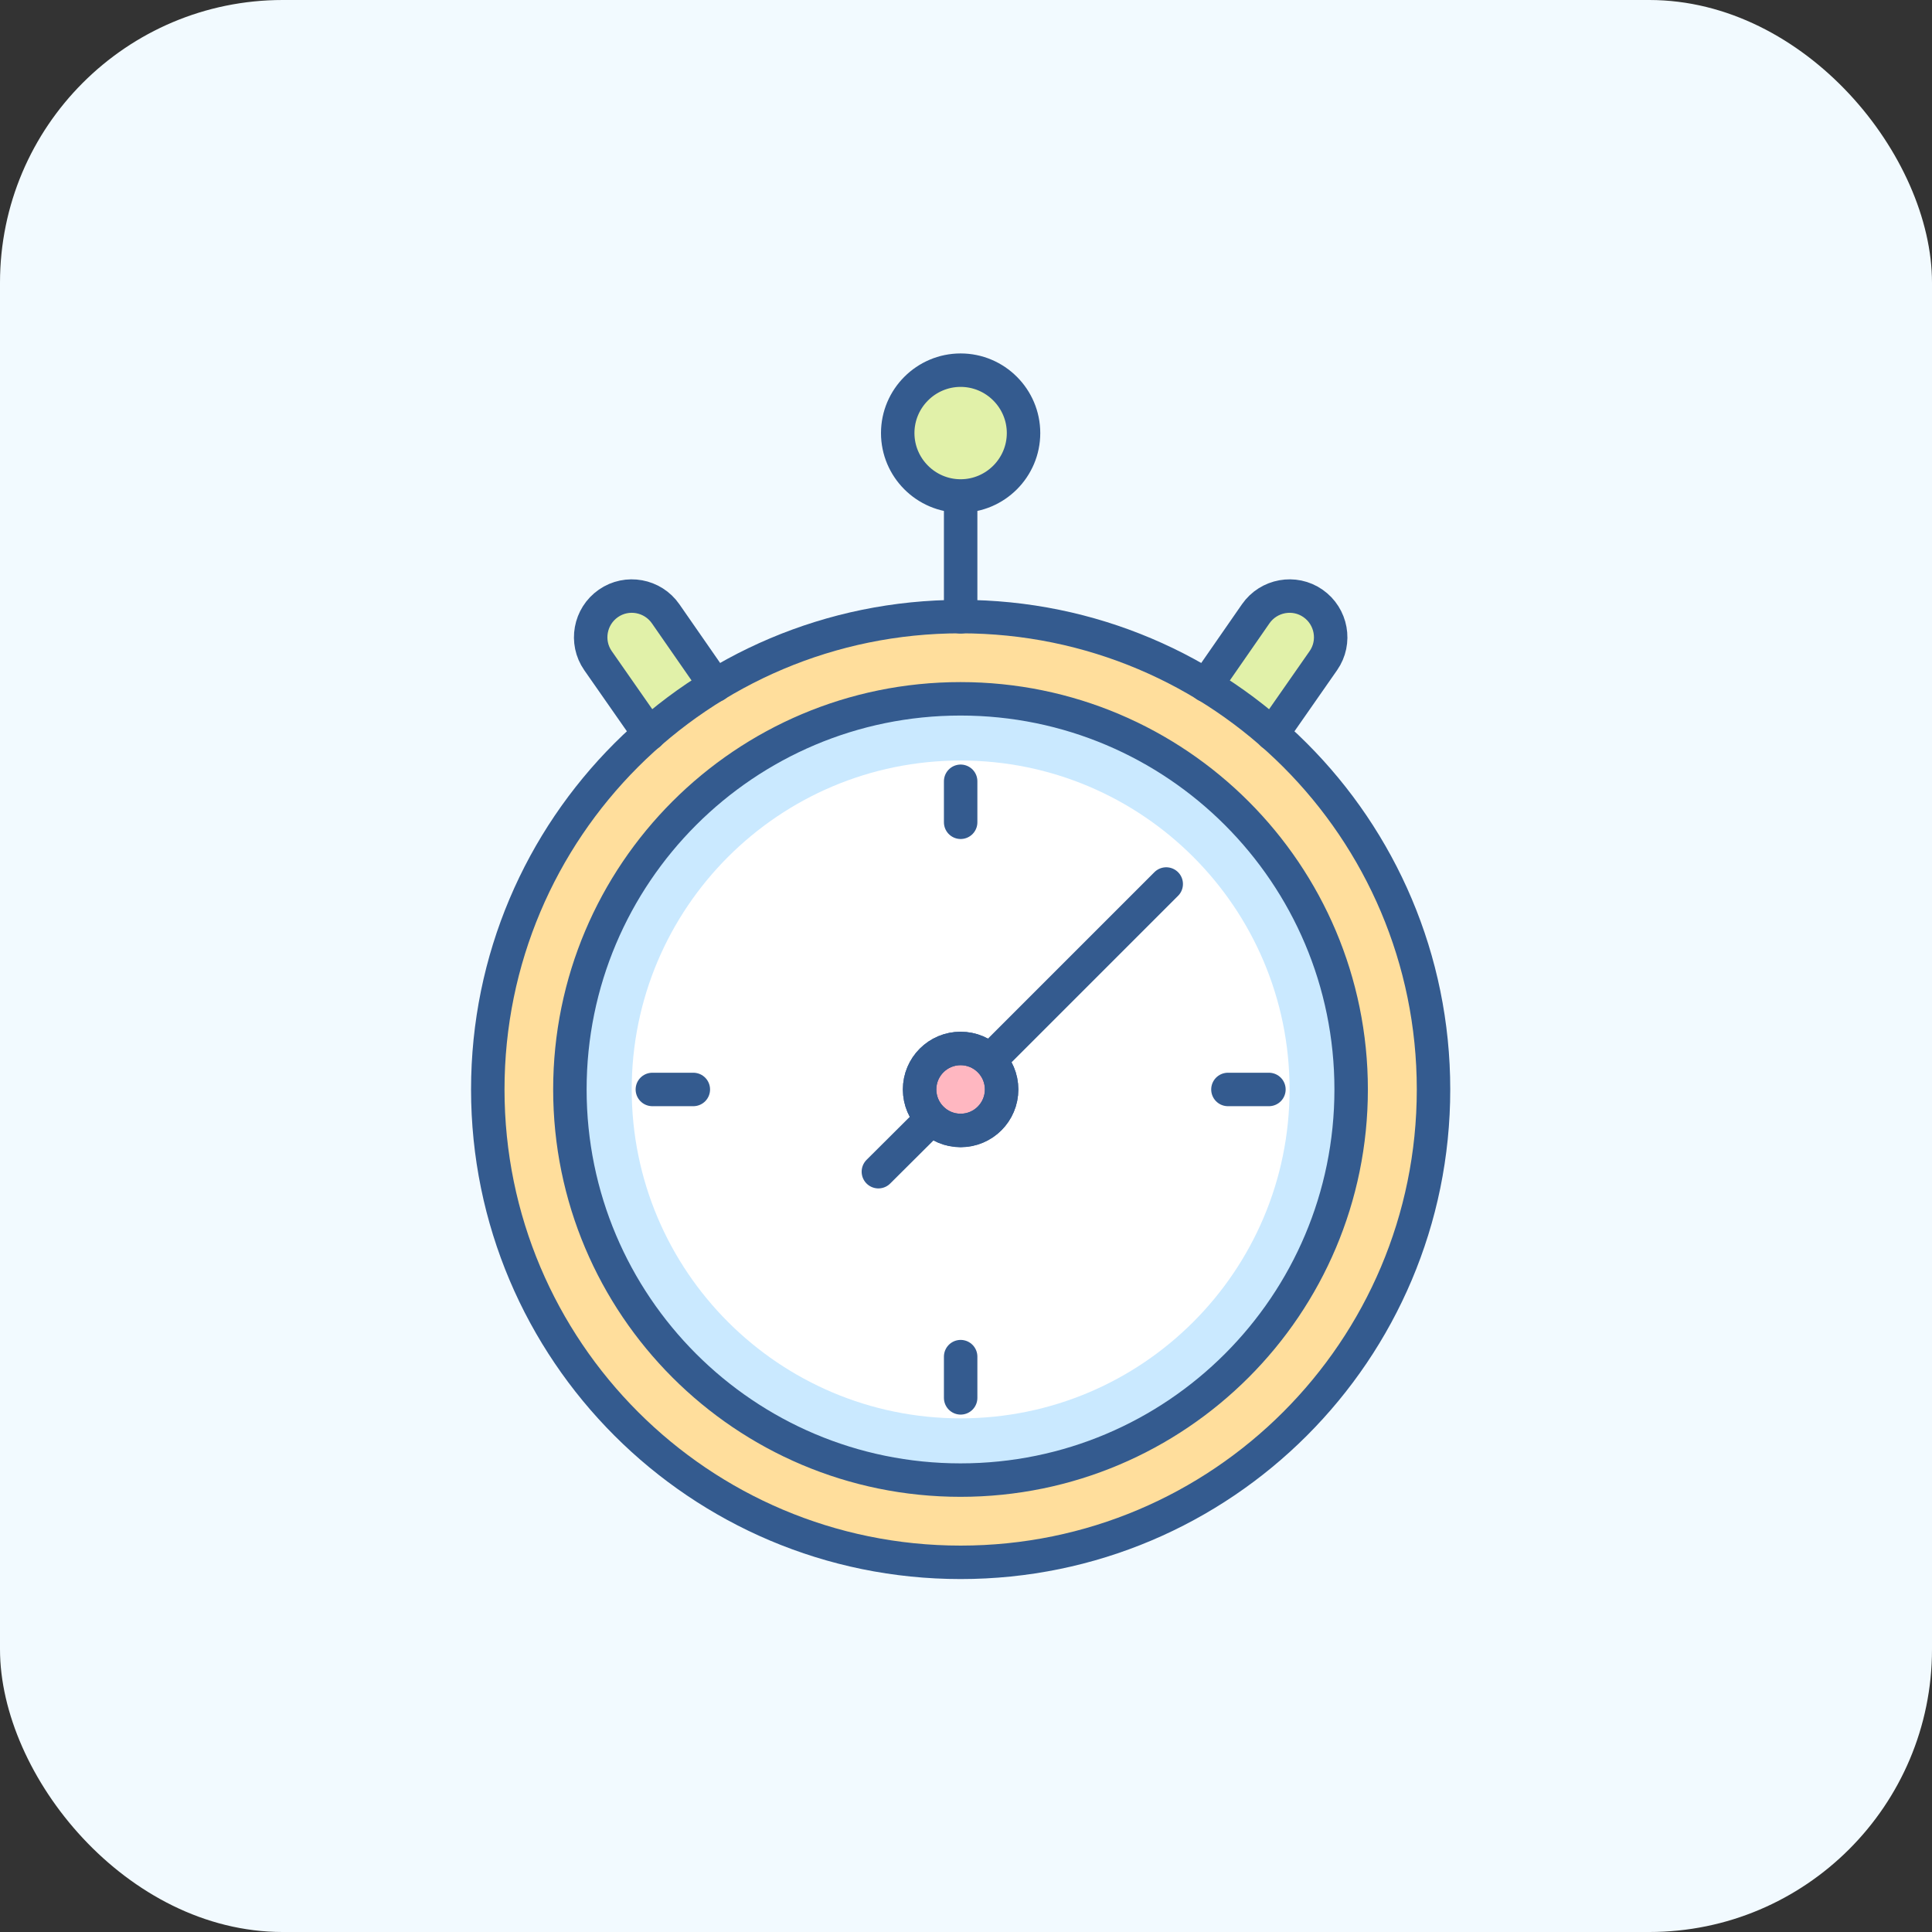
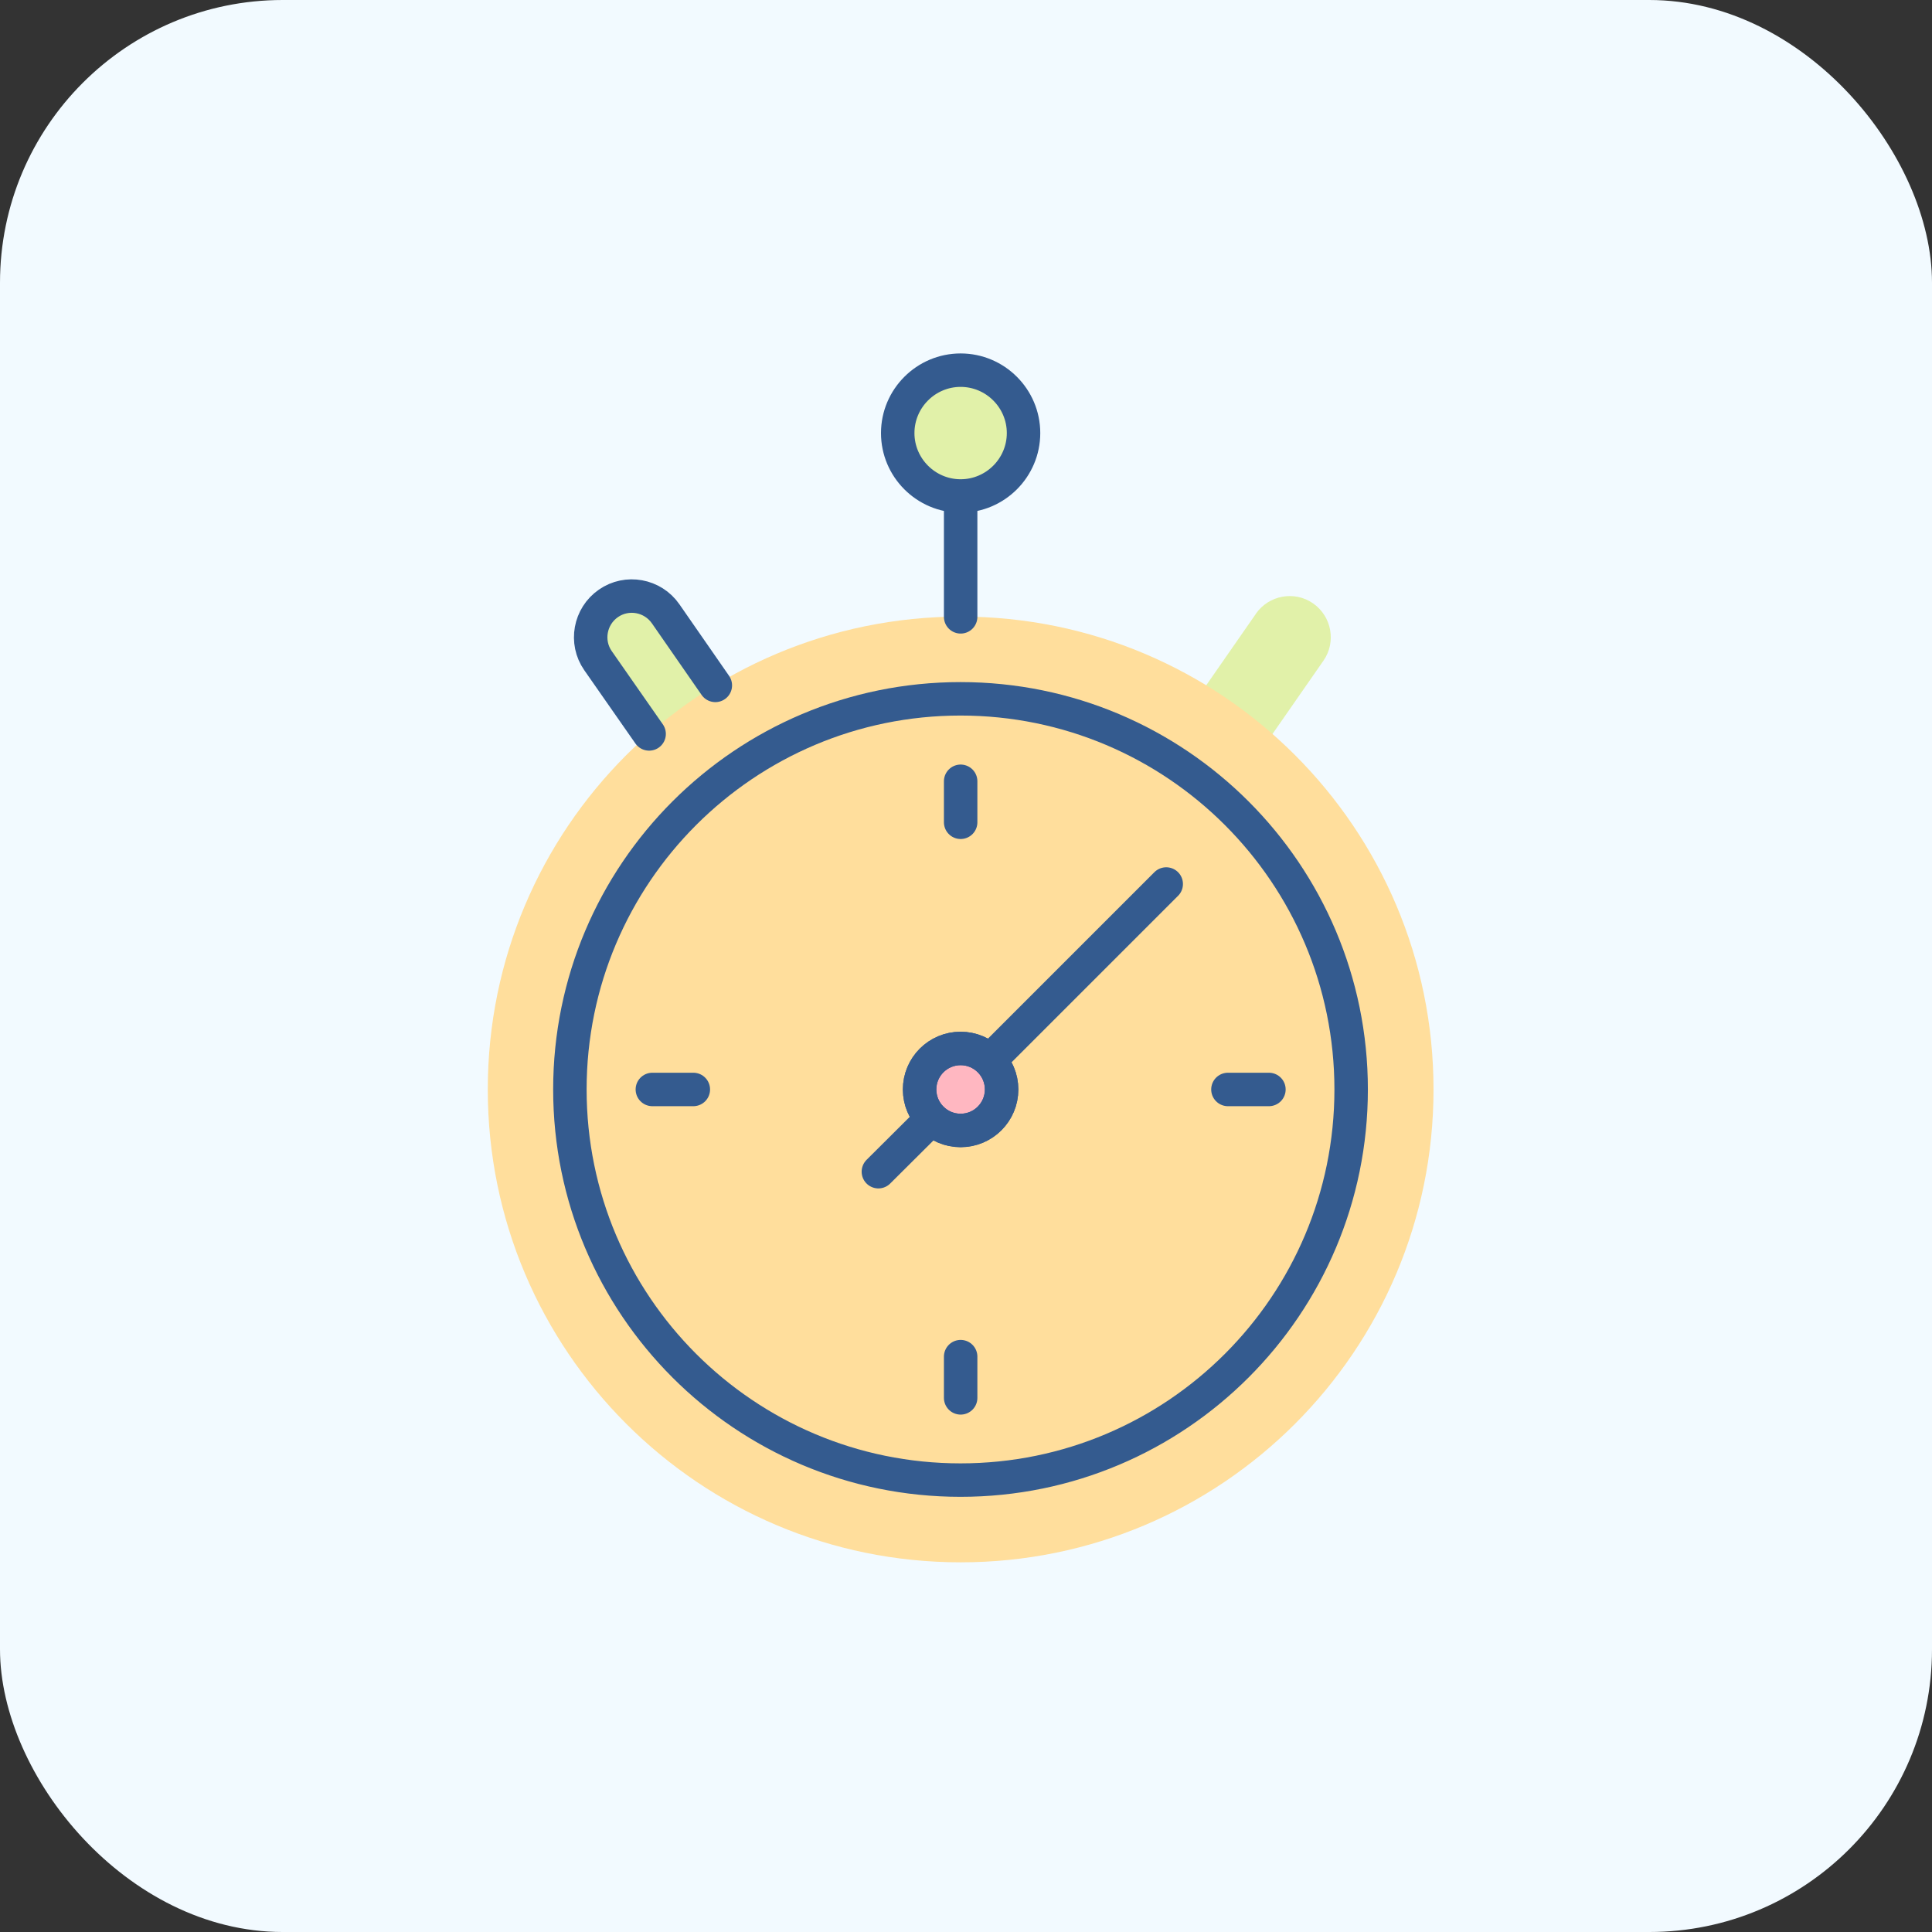
<svg xmlns="http://www.w3.org/2000/svg" width="82" height="82" viewBox="0 0 82 82" fill="none">
  <rect x="0" y="0" width="82" height="82" fill="#333333" stroke="none" />
  <rect width="82" height="82" rx="12" fill="#F2FAFF" />
  <g clip-path="url(#clip0_4318_3857)">
    <path d="M53.302 26.05C53.852 25.26 54.942 25.06 55.732 25.61C56.522 26.16 56.722 27.25 56.172 28.04L53.662 31.65L50.852 29.58L53.312 26.04L53.302 26.05Z" fill="#E1F1A9" />
    <path d="M28.251 26.05C27.701 25.26 26.611 25.06 25.821 25.61C25.031 26.16 24.831 27.25 25.381 28.04L27.891 31.65L30.701 29.58L28.241 26.04L28.251 26.05Z" fill="#E1F1A9" />
    <path d="M40.773 66.31C51.858 66.31 60.843 57.324 60.843 46.24C60.843 35.156 51.858 26.17 40.773 26.17C29.689 26.17 20.703 35.156 20.703 46.24C20.703 57.324 29.689 66.31 40.773 66.31Z" fill="#FFDE9C" />
-     <path d="M40.767 62.82C49.924 62.82 57.347 55.397 57.347 46.24C57.347 37.083 49.924 29.66 40.767 29.66C31.611 29.66 24.188 37.083 24.188 46.24C24.188 55.397 31.611 62.82 40.767 62.82Z" fill="#CAE9FF" />
-     <path d="M40.773 60.199C48.482 60.199 54.733 53.949 54.733 46.239C54.733 38.529 48.482 32.279 40.773 32.279C33.063 32.279 26.812 38.529 26.812 46.239C26.812 53.949 33.063 60.199 40.773 60.199Z" fill="white" />
    <path d="M40.771 20.971C39.321 20.971 38.141 19.791 38.141 18.341C38.141 16.891 39.321 15.711 40.771 15.711C42.221 15.711 43.401 16.891 43.401 18.341C43.401 19.791 42.221 20.971 40.771 20.971Z" fill="#E1F1A9" />
    <path d="M40.771 47.98C41.732 47.98 42.511 47.201 42.511 46.24C42.511 45.279 41.732 44.5 40.771 44.5C39.81 44.5 39.031 45.279 39.031 46.24C39.031 47.201 39.81 47.98 40.771 47.98Z" fill="#FFB7C1" stroke="#345B8F" stroke-width="1.42" stroke-linecap="round" stroke-linejoin="round" />
-     <path d="M40.773 66.31C51.858 66.31 60.843 57.324 60.843 46.24C60.843 35.156 51.858 26.17 40.773 26.17C29.689 26.17 20.703 35.156 20.703 46.24C20.703 57.324 29.689 66.31 40.773 66.31Z" stroke="#345B8F" stroke-width="1.42" stroke-linecap="round" stroke-linejoin="round" />
    <path d="M40.772 21.051C39.302 21.051 38.102 19.851 38.102 18.381C38.102 16.911 39.302 15.711 40.772 15.711C42.242 15.711 43.442 16.911 43.442 18.381C43.442 19.851 42.242 21.051 40.772 21.051Z" stroke="#345B8F" stroke-width="1.42" stroke-linecap="round" stroke-linejoin="round" />
    <path d="M40.773 21.551V26.181" stroke="#345B8F" stroke-width="1.42" stroke-linecap="round" stroke-linejoin="round" />
    <path d="M30.361 29.09L28.251 26.05C27.701 25.26 26.611 25.06 25.821 25.61C25.031 26.16 24.831 27.25 25.381 28.04L27.551 31.15" stroke="#345B8F" stroke-width="1.42" stroke-linecap="round" stroke-linejoin="round" />
-     <path d="M51.188 29.09L53.297 26.05C53.847 25.26 54.938 25.06 55.727 25.61C56.517 26.16 56.718 27.25 56.167 28.04L53.998 31.15" stroke="#345B8F" stroke-width="1.42" stroke-linecap="round" stroke-linejoin="round" />
    <path d="M40.771 47.98C41.732 47.98 42.511 47.201 42.511 46.24C42.511 45.279 41.732 44.5 40.771 44.5C39.81 44.5 39.031 45.279 39.031 46.24C39.031 47.201 39.81 47.98 40.771 47.98Z" stroke="#345B8F" stroke-width="1.42" stroke-linecap="round" stroke-linejoin="round" />
    <path d="M40.773 33.16V34.9" stroke="#345B8F" stroke-width="1.42" stroke-linecap="round" stroke-linejoin="round" />
    <path d="M40.773 57.58V59.33" stroke="#345B8F" stroke-width="1.42" stroke-linecap="round" stroke-linejoin="round" />
    <path d="M53.857 46.24H52.117" stroke="#345B8F" stroke-width="1.42" stroke-linecap="round" stroke-linejoin="round" />
    <path d="M29.427 46.24H27.688" stroke="#345B8F" stroke-width="1.42" stroke-linecap="round" stroke-linejoin="round" />
    <path d="M42.078 44.94L49.498 37.52" stroke="#345B8F" stroke-width="1.42" stroke-linecap="round" stroke-linejoin="round" />
    <path d="M37.281 49.73L39.541 47.48" stroke="#345B8F" stroke-width="1.42" stroke-linecap="round" stroke-linejoin="round" />
-     <path d="M40.767 62.82C49.924 62.82 57.347 55.397 57.347 46.24C57.347 37.083 49.924 29.66 40.767 29.66C31.611 29.66 24.188 37.083 24.188 46.24C24.188 55.397 31.611 62.82 40.767 62.82Z" stroke="#345B8F" stroke-width="1.42" stroke-linecap="round" stroke-linejoin="round" />
+     <path d="M40.767 62.82C49.924 62.82 57.347 55.397 57.347 46.24C57.347 37.083 49.924 29.66 40.767 29.66C31.611 29.66 24.188 37.083 24.188 46.24C24.188 55.397 31.611 62.82 40.767 62.82" stroke="#345B8F" stroke-width="1.42" stroke-linecap="round" stroke-linejoin="round" />
  </g>
  <defs>
    <clipPath id="clip0_4318_3857">
      <rect width="41.55" height="52.02" fill="white" transform="translate(20 15)" />
    </clipPath>
  </defs>
</svg>